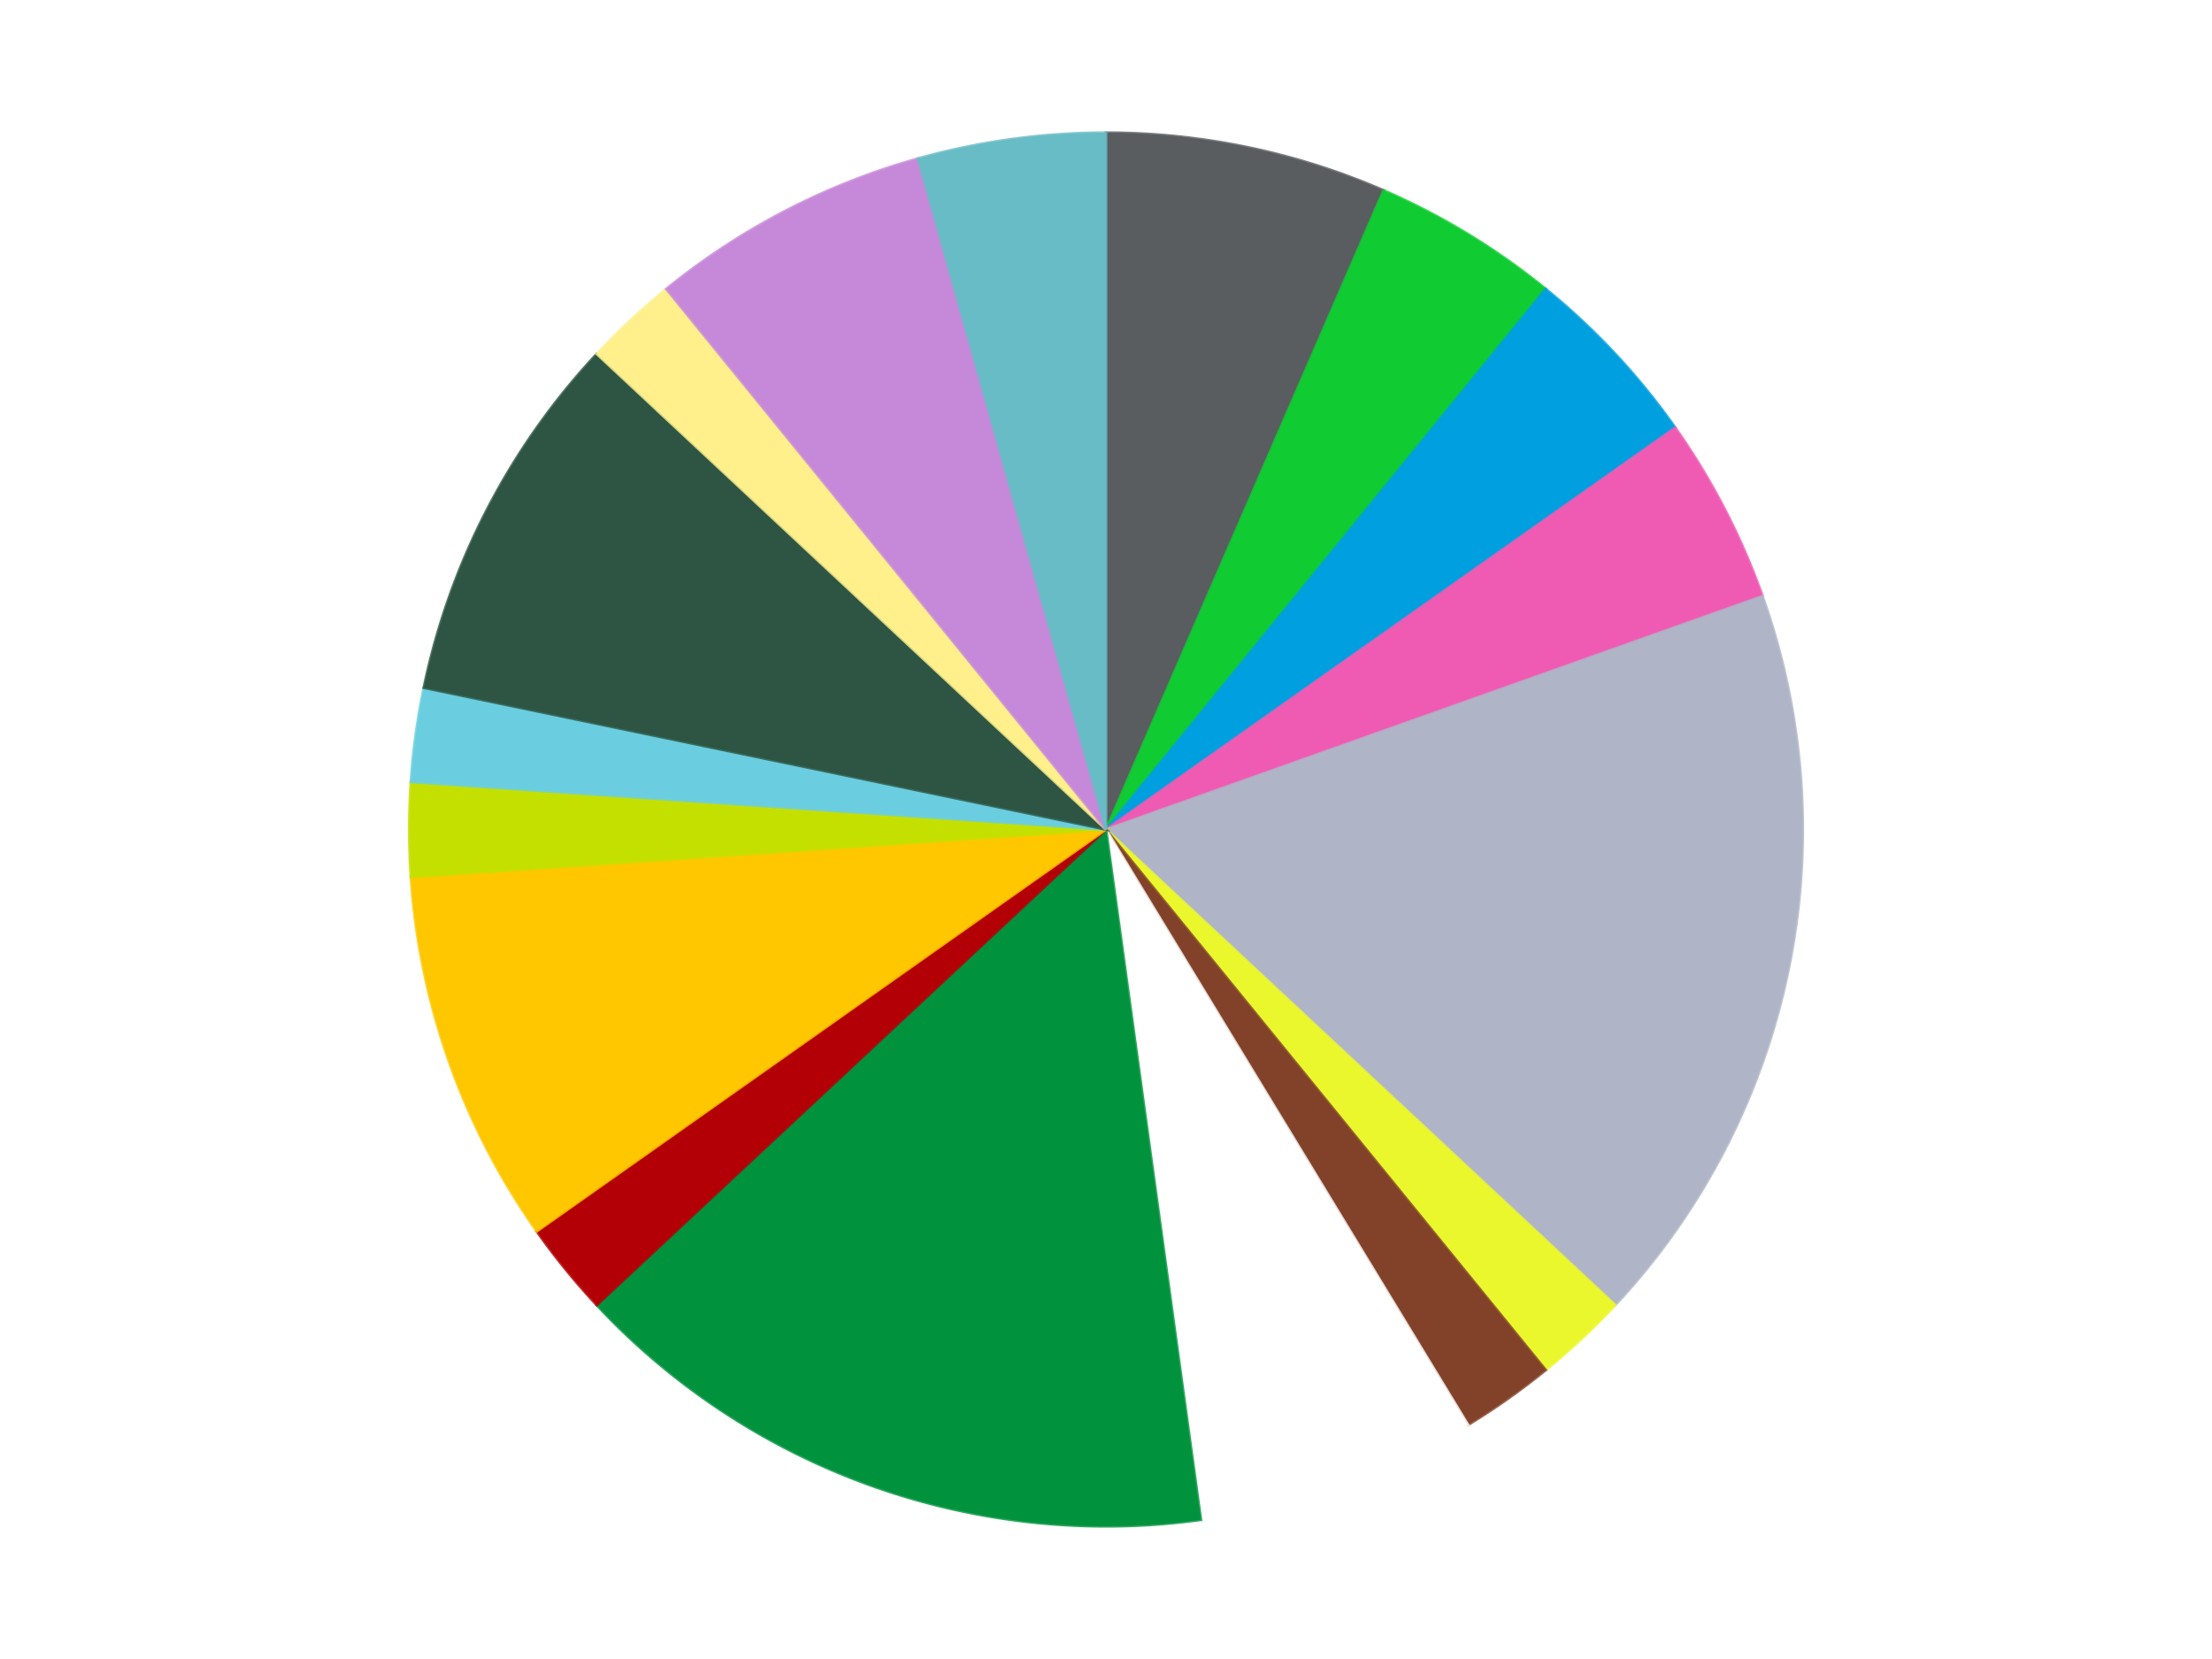
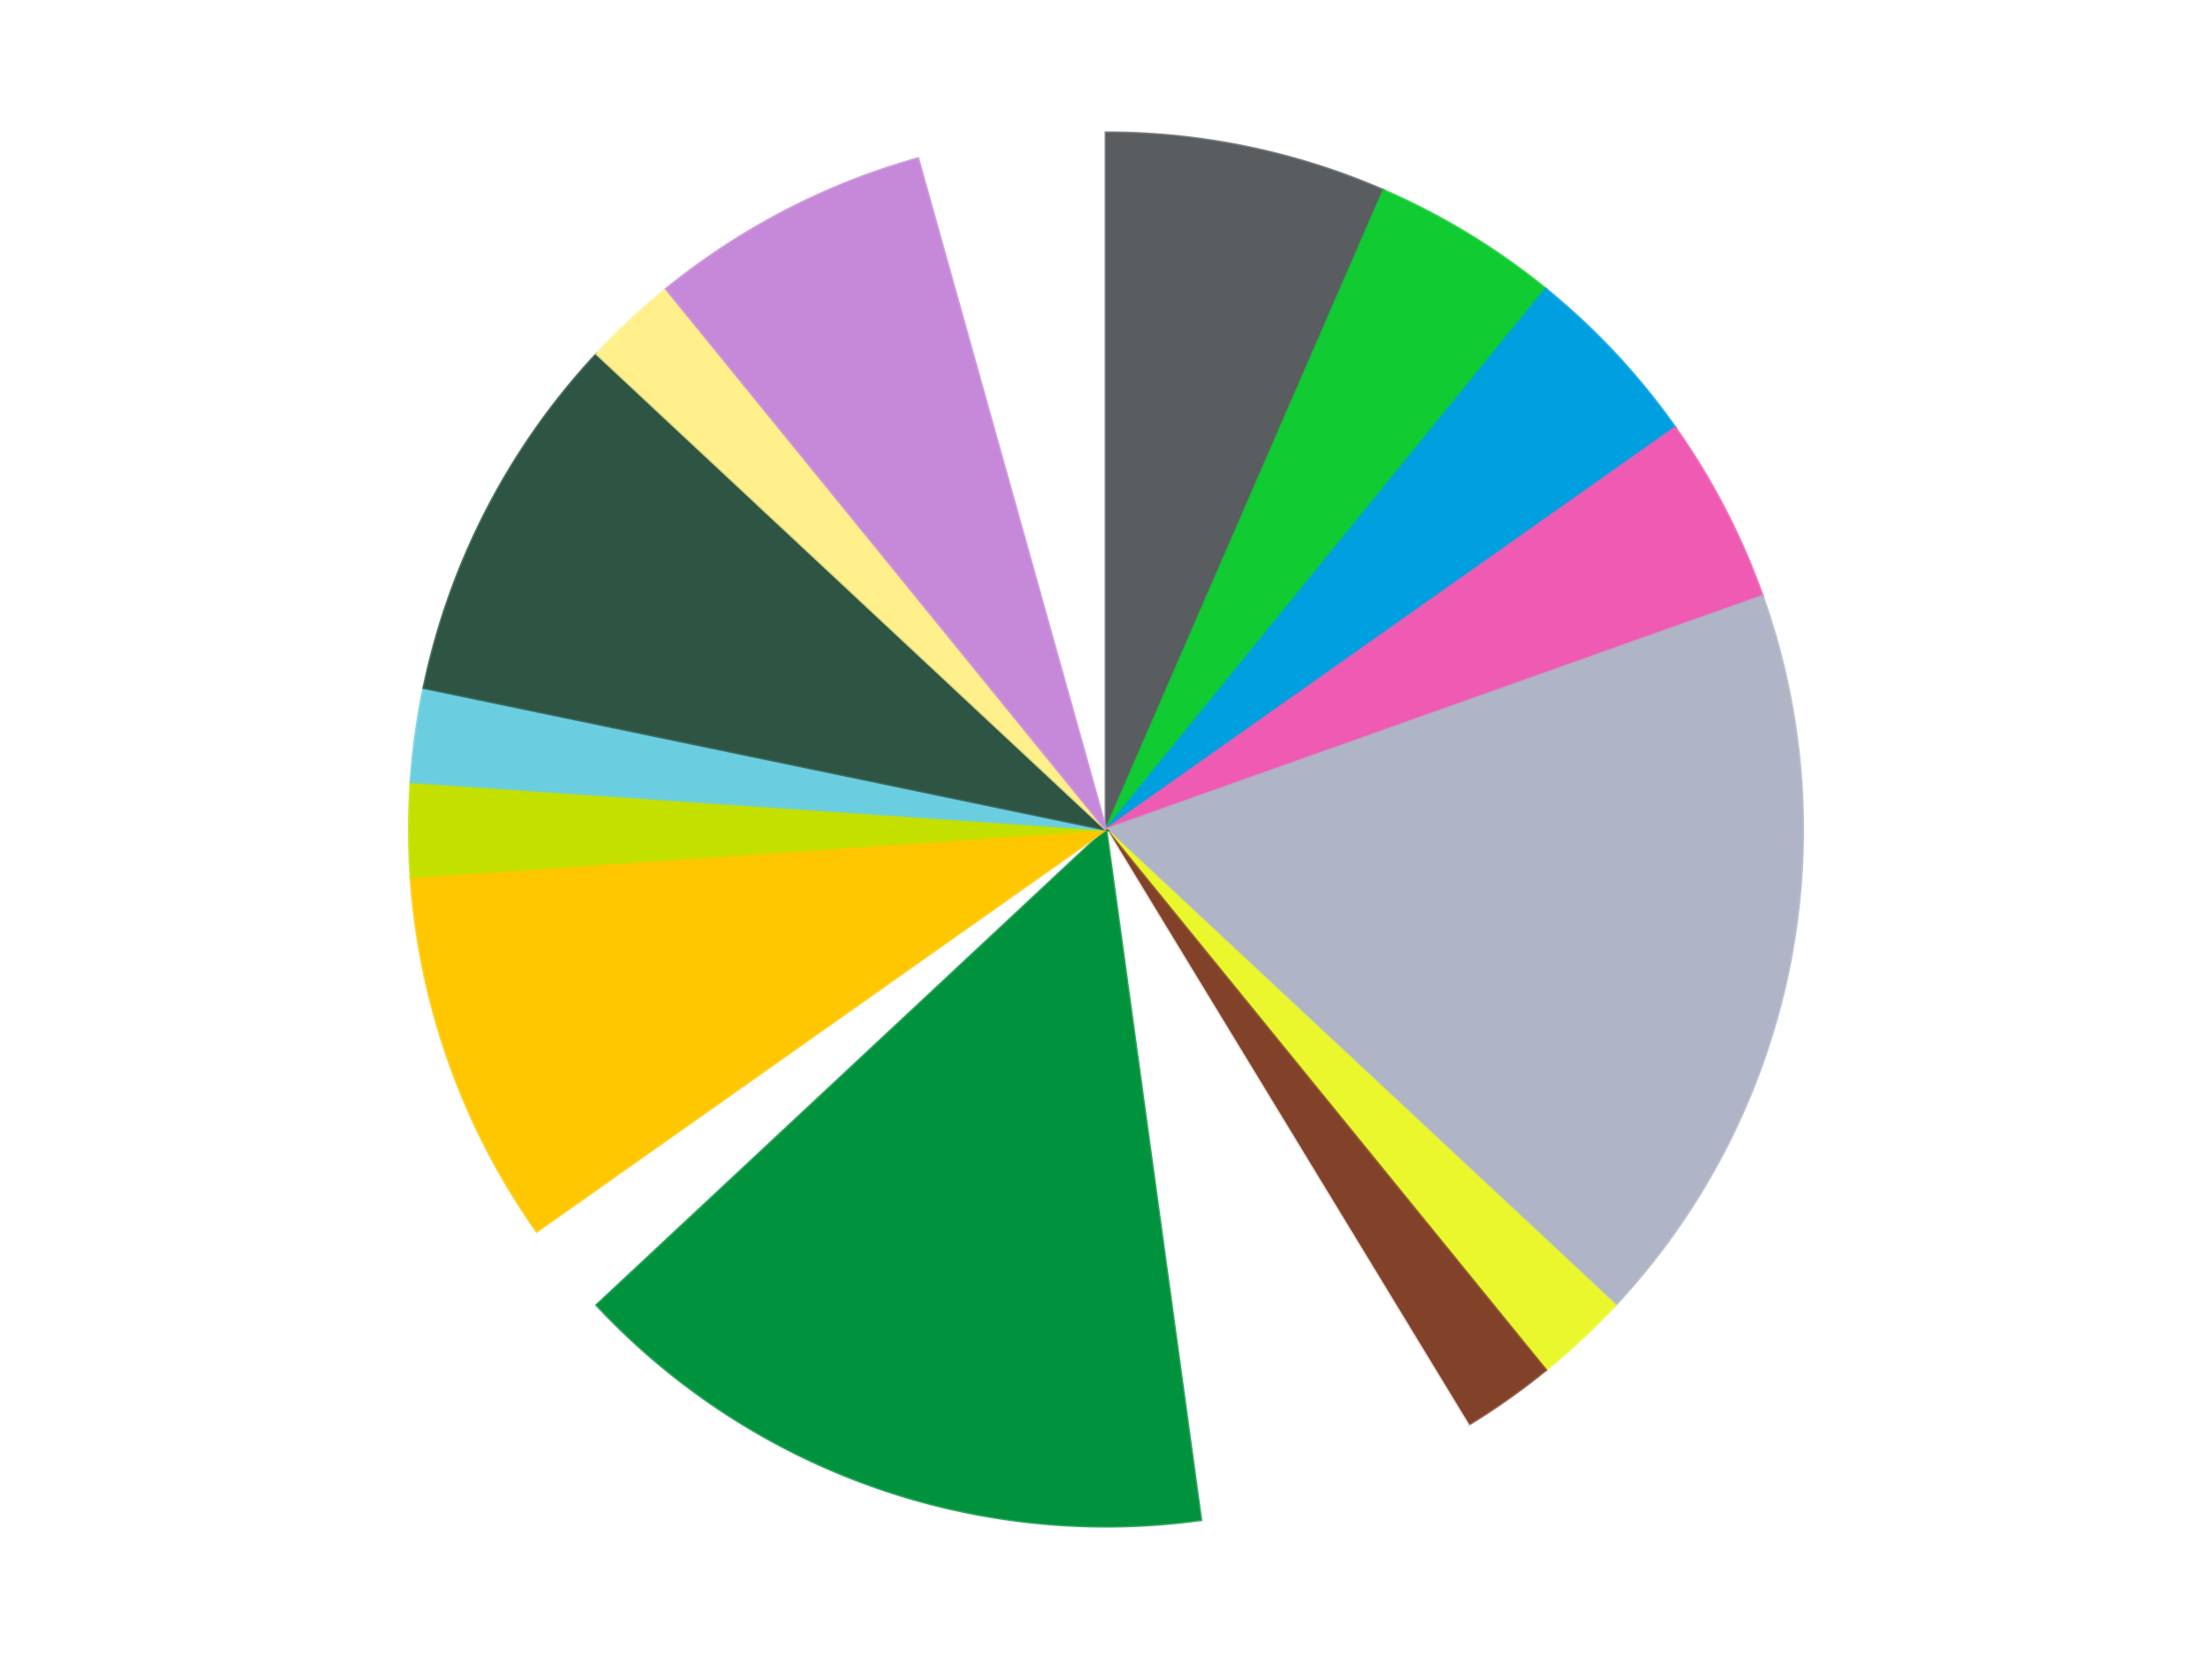
<svg xmlns="http://www.w3.org/2000/svg" xmlns:xlink="http://www.w3.org/1999/xlink" id="chart-b1dda17c-6230-42ed-bfbe-3b83fadd00c5" class="pygal-chart" viewBox="0 0 800 600">
  <defs>
    <style type="text/css">#chart-b1dda17c-6230-42ed-bfbe-3b83fadd00c5{-webkit-user-select:none;-webkit-font-smoothing:antialiased;font-family:Consolas,"Liberation Mono",Menlo,Courier,monospace}#chart-b1dda17c-6230-42ed-bfbe-3b83fadd00c5 .title{font-family:Consolas,"Liberation Mono",Menlo,Courier,monospace;font-size:16px}#chart-b1dda17c-6230-42ed-bfbe-3b83fadd00c5 .legends .legend text{font-family:Consolas,"Liberation Mono",Menlo,Courier,monospace;font-size:14px}#chart-b1dda17c-6230-42ed-bfbe-3b83fadd00c5 .axis text{font-family:Consolas,"Liberation Mono",Menlo,Courier,monospace;font-size:10px}#chart-b1dda17c-6230-42ed-bfbe-3b83fadd00c5 .axis text.major{font-family:Consolas,"Liberation Mono",Menlo,Courier,monospace;font-size:10px}#chart-b1dda17c-6230-42ed-bfbe-3b83fadd00c5 .text-overlay text.value{font-family:Consolas,"Liberation Mono",Menlo,Courier,monospace;font-size:16px}#chart-b1dda17c-6230-42ed-bfbe-3b83fadd00c5 .text-overlay text.label{font-family:Consolas,"Liberation Mono",Menlo,Courier,monospace;font-size:10px}#chart-b1dda17c-6230-42ed-bfbe-3b83fadd00c5 .tooltip{font-family:Consolas,"Liberation Mono",Menlo,Courier,monospace;font-size:14px}#chart-b1dda17c-6230-42ed-bfbe-3b83fadd00c5 text.no_data{font-family:Consolas,"Liberation Mono",Menlo,Courier,monospace;font-size:64px}
#chart-b1dda17c-6230-42ed-bfbe-3b83fadd00c5{background-color:transparent}#chart-b1dda17c-6230-42ed-bfbe-3b83fadd00c5 path,#chart-b1dda17c-6230-42ed-bfbe-3b83fadd00c5 line,#chart-b1dda17c-6230-42ed-bfbe-3b83fadd00c5 rect,#chart-b1dda17c-6230-42ed-bfbe-3b83fadd00c5 circle{-webkit-transition:150ms;-moz-transition:150ms;transition:150ms}#chart-b1dda17c-6230-42ed-bfbe-3b83fadd00c5 .graph &gt; .background{fill:transparent}#chart-b1dda17c-6230-42ed-bfbe-3b83fadd00c5 .plot &gt; .background{fill:transparent}#chart-b1dda17c-6230-42ed-bfbe-3b83fadd00c5 .graph{fill:rgba(0,0,0,.87)}#chart-b1dda17c-6230-42ed-bfbe-3b83fadd00c5 text.no_data{fill:rgba(0,0,0,1)}#chart-b1dda17c-6230-42ed-bfbe-3b83fadd00c5 .title{fill:rgba(0,0,0,1)}#chart-b1dda17c-6230-42ed-bfbe-3b83fadd00c5 .legends .legend text{fill:rgba(0,0,0,.87)}#chart-b1dda17c-6230-42ed-bfbe-3b83fadd00c5 .legends .legend:hover text{fill:rgba(0,0,0,1)}#chart-b1dda17c-6230-42ed-bfbe-3b83fadd00c5 .axis .line{stroke:rgba(0,0,0,1)}#chart-b1dda17c-6230-42ed-bfbe-3b83fadd00c5 .axis .guide.line{stroke:rgba(0,0,0,.54)}#chart-b1dda17c-6230-42ed-bfbe-3b83fadd00c5 .axis .major.line{stroke:rgba(0,0,0,.87)}#chart-b1dda17c-6230-42ed-bfbe-3b83fadd00c5 .axis text.major{fill:rgba(0,0,0,1)}#chart-b1dda17c-6230-42ed-bfbe-3b83fadd00c5 .axis.y .guides:hover .guide.line,#chart-b1dda17c-6230-42ed-bfbe-3b83fadd00c5 .line-graph .axis.x .guides:hover .guide.line,#chart-b1dda17c-6230-42ed-bfbe-3b83fadd00c5 .stackedline-graph .axis.x .guides:hover .guide.line,#chart-b1dda17c-6230-42ed-bfbe-3b83fadd00c5 .xy-graph .axis.x .guides:hover .guide.line{stroke:rgba(0,0,0,1)}#chart-b1dda17c-6230-42ed-bfbe-3b83fadd00c5 .axis .guides:hover text{fill:rgba(0,0,0,1)}#chart-b1dda17c-6230-42ed-bfbe-3b83fadd00c5 .reactive{fill-opacity:1.0;stroke-opacity:.8;stroke-width:1}#chart-b1dda17c-6230-42ed-bfbe-3b83fadd00c5 .ci{stroke:rgba(0,0,0,.87)}#chart-b1dda17c-6230-42ed-bfbe-3b83fadd00c5 .reactive.active,#chart-b1dda17c-6230-42ed-bfbe-3b83fadd00c5 .active .reactive{fill-opacity:0.6;stroke-opacity:.9;stroke-width:4}#chart-b1dda17c-6230-42ed-bfbe-3b83fadd00c5 .ci .reactive.active{stroke-width:1.5}#chart-b1dda17c-6230-42ed-bfbe-3b83fadd00c5 .series text{fill:rgba(0,0,0,1)}#chart-b1dda17c-6230-42ed-bfbe-3b83fadd00c5 .tooltip rect{fill:transparent;stroke:rgba(0,0,0,1);-webkit-transition:opacity 150ms;-moz-transition:opacity 150ms;transition:opacity 150ms}#chart-b1dda17c-6230-42ed-bfbe-3b83fadd00c5 .tooltip .label{fill:rgba(0,0,0,.87)}#chart-b1dda17c-6230-42ed-bfbe-3b83fadd00c5 .tooltip .label{fill:rgba(0,0,0,.87)}#chart-b1dda17c-6230-42ed-bfbe-3b83fadd00c5 .tooltip .legend{font-size:.8em;fill:rgba(0,0,0,.54)}#chart-b1dda17c-6230-42ed-bfbe-3b83fadd00c5 .tooltip .x_label{font-size:.6em;fill:rgba(0,0,0,1)}#chart-b1dda17c-6230-42ed-bfbe-3b83fadd00c5 .tooltip .xlink{font-size:.5em;text-decoration:underline}#chart-b1dda17c-6230-42ed-bfbe-3b83fadd00c5 .tooltip .value{font-size:1.5em}#chart-b1dda17c-6230-42ed-bfbe-3b83fadd00c5 .bound{font-size:.5em}#chart-b1dda17c-6230-42ed-bfbe-3b83fadd00c5 .max-value{font-size:.75em;fill:rgba(0,0,0,.54)}#chart-b1dda17c-6230-42ed-bfbe-3b83fadd00c5 .map-element{fill:transparent;stroke:rgba(0,0,0,.54) !important}#chart-b1dda17c-6230-42ed-bfbe-3b83fadd00c5 .map-element .reactive{fill-opacity:inherit;stroke-opacity:inherit}#chart-b1dda17c-6230-42ed-bfbe-3b83fadd00c5 .color-0,#chart-b1dda17c-6230-42ed-bfbe-3b83fadd00c5 .color-0 a:visited{stroke:#F44336;fill:#F44336}#chart-b1dda17c-6230-42ed-bfbe-3b83fadd00c5 .color-1,#chart-b1dda17c-6230-42ed-bfbe-3b83fadd00c5 .color-1 a:visited{stroke:#3F51B5;fill:#3F51B5}#chart-b1dda17c-6230-42ed-bfbe-3b83fadd00c5 .color-2,#chart-b1dda17c-6230-42ed-bfbe-3b83fadd00c5 .color-2 a:visited{stroke:#009688;fill:#009688}#chart-b1dda17c-6230-42ed-bfbe-3b83fadd00c5 .color-3,#chart-b1dda17c-6230-42ed-bfbe-3b83fadd00c5 .color-3 a:visited{stroke:#FFC107;fill:#FFC107}#chart-b1dda17c-6230-42ed-bfbe-3b83fadd00c5 .color-4,#chart-b1dda17c-6230-42ed-bfbe-3b83fadd00c5 .color-4 a:visited{stroke:#FF5722;fill:#FF5722}#chart-b1dda17c-6230-42ed-bfbe-3b83fadd00c5 .color-5,#chart-b1dda17c-6230-42ed-bfbe-3b83fadd00c5 .color-5 a:visited{stroke:#9C27B0;fill:#9C27B0}#chart-b1dda17c-6230-42ed-bfbe-3b83fadd00c5 .color-6,#chart-b1dda17c-6230-42ed-bfbe-3b83fadd00c5 .color-6 a:visited{stroke:#03A9F4;fill:#03A9F4}#chart-b1dda17c-6230-42ed-bfbe-3b83fadd00c5 .color-7,#chart-b1dda17c-6230-42ed-bfbe-3b83fadd00c5 .color-7 a:visited{stroke:#8BC34A;fill:#8BC34A}#chart-b1dda17c-6230-42ed-bfbe-3b83fadd00c5 .color-8,#chart-b1dda17c-6230-42ed-bfbe-3b83fadd00c5 .color-8 a:visited{stroke:#FF9800;fill:#FF9800}#chart-b1dda17c-6230-42ed-bfbe-3b83fadd00c5 .color-9,#chart-b1dda17c-6230-42ed-bfbe-3b83fadd00c5 .color-9 a:visited{stroke:#E91E63;fill:#E91E63}#chart-b1dda17c-6230-42ed-bfbe-3b83fadd00c5 .color-10,#chart-b1dda17c-6230-42ed-bfbe-3b83fadd00c5 .color-10 a:visited{stroke:#2196F3;fill:#2196F3}#chart-b1dda17c-6230-42ed-bfbe-3b83fadd00c5 .color-11,#chart-b1dda17c-6230-42ed-bfbe-3b83fadd00c5 .color-11 a:visited{stroke:#4CAF50;fill:#4CAF50}#chart-b1dda17c-6230-42ed-bfbe-3b83fadd00c5 .color-12,#chart-b1dda17c-6230-42ed-bfbe-3b83fadd00c5 .color-12 a:visited{stroke:#FFEB3B;fill:#FFEB3B}#chart-b1dda17c-6230-42ed-bfbe-3b83fadd00c5 .color-13,#chart-b1dda17c-6230-42ed-bfbe-3b83fadd00c5 .color-13 a:visited{stroke:#673AB7;fill:#673AB7}#chart-b1dda17c-6230-42ed-bfbe-3b83fadd00c5 .color-14,#chart-b1dda17c-6230-42ed-bfbe-3b83fadd00c5 .color-14 a:visited{stroke:#00BCD4;fill:#00BCD4}#chart-b1dda17c-6230-42ed-bfbe-3b83fadd00c5 .color-15,#chart-b1dda17c-6230-42ed-bfbe-3b83fadd00c5 .color-15 a:visited{stroke:#CDDC39;fill:#CDDC39}#chart-b1dda17c-6230-42ed-bfbe-3b83fadd00c5 .color-16,#chart-b1dda17c-6230-42ed-bfbe-3b83fadd00c5 .color-16 a:visited{stroke:#9E9E9E;fill:#9E9E9E}#chart-b1dda17c-6230-42ed-bfbe-3b83fadd00c5 .text-overlay .color-0 text{fill:black}#chart-b1dda17c-6230-42ed-bfbe-3b83fadd00c5 .text-overlay .color-1 text{fill:black}#chart-b1dda17c-6230-42ed-bfbe-3b83fadd00c5 .text-overlay .color-2 text{fill:black}#chart-b1dda17c-6230-42ed-bfbe-3b83fadd00c5 .text-overlay .color-3 text{fill:black}#chart-b1dda17c-6230-42ed-bfbe-3b83fadd00c5 .text-overlay .color-4 text{fill:black}#chart-b1dda17c-6230-42ed-bfbe-3b83fadd00c5 .text-overlay .color-5 text{fill:black}#chart-b1dda17c-6230-42ed-bfbe-3b83fadd00c5 .text-overlay .color-6 text{fill:black}#chart-b1dda17c-6230-42ed-bfbe-3b83fadd00c5 .text-overlay .color-7 text{fill:black}#chart-b1dda17c-6230-42ed-bfbe-3b83fadd00c5 .text-overlay .color-8 text{fill:black}#chart-b1dda17c-6230-42ed-bfbe-3b83fadd00c5 .text-overlay .color-9 text{fill:black}#chart-b1dda17c-6230-42ed-bfbe-3b83fadd00c5 .text-overlay .color-10 text{fill:black}#chart-b1dda17c-6230-42ed-bfbe-3b83fadd00c5 .text-overlay .color-11 text{fill:black}#chart-b1dda17c-6230-42ed-bfbe-3b83fadd00c5 .text-overlay .color-12 text{fill:black}#chart-b1dda17c-6230-42ed-bfbe-3b83fadd00c5 .text-overlay .color-13 text{fill:black}#chart-b1dda17c-6230-42ed-bfbe-3b83fadd00c5 .text-overlay .color-14 text{fill:black}#chart-b1dda17c-6230-42ed-bfbe-3b83fadd00c5 .text-overlay .color-15 text{fill:black}#chart-b1dda17c-6230-42ed-bfbe-3b83fadd00c5 .text-overlay .color-16 text{fill:black}
#chart-b1dda17c-6230-42ed-bfbe-3b83fadd00c5 text.no_data{text-anchor:middle}#chart-b1dda17c-6230-42ed-bfbe-3b83fadd00c5 .guide.line{fill:none}#chart-b1dda17c-6230-42ed-bfbe-3b83fadd00c5 .centered{text-anchor:middle}#chart-b1dda17c-6230-42ed-bfbe-3b83fadd00c5 .title{text-anchor:middle}#chart-b1dda17c-6230-42ed-bfbe-3b83fadd00c5 .legends .legend text{fill-opacity:1}#chart-b1dda17c-6230-42ed-bfbe-3b83fadd00c5 .axis.x text{text-anchor:middle}#chart-b1dda17c-6230-42ed-bfbe-3b83fadd00c5 .axis.x:not(.web) text[transform]{text-anchor:start}#chart-b1dda17c-6230-42ed-bfbe-3b83fadd00c5 .axis.x:not(.web) text[transform].backwards{text-anchor:end}#chart-b1dda17c-6230-42ed-bfbe-3b83fadd00c5 .axis.y text{text-anchor:end}#chart-b1dda17c-6230-42ed-bfbe-3b83fadd00c5 .axis.y text[transform].backwards{text-anchor:start}#chart-b1dda17c-6230-42ed-bfbe-3b83fadd00c5 .axis.y2 text{text-anchor:start}#chart-b1dda17c-6230-42ed-bfbe-3b83fadd00c5 .axis.y2 text[transform].backwards{text-anchor:end}#chart-b1dda17c-6230-42ed-bfbe-3b83fadd00c5 .axis .guide.line{stroke-dasharray:4,4;stroke:black}#chart-b1dda17c-6230-42ed-bfbe-3b83fadd00c5 .axis .major.guide.line{stroke-dasharray:6,6;stroke:black}#chart-b1dda17c-6230-42ed-bfbe-3b83fadd00c5 .horizontal .axis.y .guide.line,#chart-b1dda17c-6230-42ed-bfbe-3b83fadd00c5 .horizontal .axis.y2 .guide.line,#chart-b1dda17c-6230-42ed-bfbe-3b83fadd00c5 .vertical .axis.x .guide.line{opacity:0}#chart-b1dda17c-6230-42ed-bfbe-3b83fadd00c5 .horizontal .axis.always_show .guide.line,#chart-b1dda17c-6230-42ed-bfbe-3b83fadd00c5 .vertical .axis.always_show .guide.line{opacity:1 !important}#chart-b1dda17c-6230-42ed-bfbe-3b83fadd00c5 .axis.y .guides:hover .guide.line,#chart-b1dda17c-6230-42ed-bfbe-3b83fadd00c5 .axis.y2 .guides:hover .guide.line,#chart-b1dda17c-6230-42ed-bfbe-3b83fadd00c5 .axis.x .guides:hover .guide.line{opacity:1}#chart-b1dda17c-6230-42ed-bfbe-3b83fadd00c5 .axis .guides:hover text{opacity:1}#chart-b1dda17c-6230-42ed-bfbe-3b83fadd00c5 .nofill{fill:none}#chart-b1dda17c-6230-42ed-bfbe-3b83fadd00c5 .subtle-fill{fill-opacity:.2}#chart-b1dda17c-6230-42ed-bfbe-3b83fadd00c5 .dot{stroke-width:1px;fill-opacity:1;stroke-opacity:1}#chart-b1dda17c-6230-42ed-bfbe-3b83fadd00c5 .dot.active{stroke-width:5px}#chart-b1dda17c-6230-42ed-bfbe-3b83fadd00c5 .dot.negative{fill:transparent}#chart-b1dda17c-6230-42ed-bfbe-3b83fadd00c5 text,#chart-b1dda17c-6230-42ed-bfbe-3b83fadd00c5 tspan{stroke:none !important}#chart-b1dda17c-6230-42ed-bfbe-3b83fadd00c5 .series text.active{opacity:1}#chart-b1dda17c-6230-42ed-bfbe-3b83fadd00c5 .tooltip rect{fill-opacity:.95;stroke-width:.5}#chart-b1dda17c-6230-42ed-bfbe-3b83fadd00c5 .tooltip text{fill-opacity:1}#chart-b1dda17c-6230-42ed-bfbe-3b83fadd00c5 .showable{visibility:hidden}#chart-b1dda17c-6230-42ed-bfbe-3b83fadd00c5 .showable.shown{visibility:visible}#chart-b1dda17c-6230-42ed-bfbe-3b83fadd00c5 .gauge-background{fill:rgba(229,229,229,1);stroke:none}#chart-b1dda17c-6230-42ed-bfbe-3b83fadd00c5 .bg-lines{stroke:transparent;stroke-width:2px}</style>
    <script type="text/javascript">window.pygal = window.pygal || {};window.pygal.config = window.pygal.config || {};window.pygal.config['b1dda17c-6230-42ed-bfbe-3b83fadd00c5'] = {"allow_interruptions": false, "box_mode": "extremes", "classes": ["pygal-chart"], "css": ["file://style.css", "file://graph.css"], "defs": [], "disable_xml_declaration": false, "dots_size": 2.5, "dynamic_print_values": false, "explicit_size": false, "fill": false, "force_uri_protocol": "https", "formatter": null, "half_pie": false, "height": 600, "include_x_axis": false, "inner_radius": 0, "interpolate": null, "interpolation_parameters": {}, "interpolation_precision": 250, "inverse_y_axis": false, "js": ["//kozea.github.io/pygal.js/2.0.x/pygal-tooltips.min.js"], "legend_at_bottom": false, "legend_at_bottom_columns": null, "legend_box_size": 12, "logarithmic": false, "margin": 20, "margin_bottom": null, "margin_left": null, "margin_right": null, "margin_top": null, "max_scale": 16, "min_scale": 4, "missing_value_fill_truncation": "x", "no_data_text": "No data", "no_prefix": false, "order_min": null, "pretty_print": false, "print_labels": false, "print_values": false, "print_values_position": "center", "print_zeroes": true, "range": null, "rounded_bars": null, "secondary_range": null, "show_dots": true, "show_legend": false, "show_minor_x_labels": true, "show_minor_y_labels": true, "show_only_major_dots": false, "show_x_guides": false, "show_x_labels": true, "show_y_guides": true, "show_y_labels": true, "spacing": 10, "stack_from_top": false, "strict": false, "stroke": true, "stroke_style": null, "style": {"background": "transparent", "ci_colors": [], "colors": ["#F44336", "#3F51B5", "#009688", "#FFC107", "#FF5722", "#9C27B0", "#03A9F4", "#8BC34A", "#FF9800", "#E91E63", "#2196F3", "#4CAF50", "#FFEB3B", "#673AB7", "#00BCD4", "#CDDC39", "#9E9E9E", "#607D8B"], "dot_opacity": "1", "font_family": "Consolas, \"Liberation Mono\", Menlo, Courier, monospace", "foreground": "rgba(0, 0, 0, .87)", "foreground_strong": "rgba(0, 0, 0, 1)", "foreground_subtle": "rgba(0, 0, 0, .54)", "guide_stroke_color": "black", "guide_stroke_dasharray": "4,4", "label_font_family": "Consolas, \"Liberation Mono\", Menlo, Courier, monospace", "label_font_size": 10, "legend_font_family": "Consolas, \"Liberation Mono\", Menlo, Courier, monospace", "legend_font_size": 14, "major_guide_stroke_color": "black", "major_guide_stroke_dasharray": "6,6", "major_label_font_family": "Consolas, \"Liberation Mono\", Menlo, Courier, monospace", "major_label_font_size": 10, "no_data_font_family": "Consolas, \"Liberation Mono\", Menlo, Courier, monospace", "no_data_font_size": 64, "opacity": "1.0", "opacity_hover": "0.6", "plot_background": "transparent", "stroke_opacity": ".8", "stroke_opacity_hover": ".9", "stroke_width": "1", "stroke_width_hover": "4", "title_font_family": "Consolas, \"Liberation Mono\", Menlo, Courier, monospace", "title_font_size": 16, "tooltip_font_family": "Consolas, \"Liberation Mono\", Menlo, Courier, monospace", "tooltip_font_size": 14, "transition": "150ms", "value_background": "rgba(229, 229, 229, 1)", "value_colors": [], "value_font_family": "Consolas, \"Liberation Mono\", Menlo, Courier, monospace", "value_font_size": 16, "value_label_font_family": "Consolas, \"Liberation Mono\", Menlo, Courier, monospace", "value_label_font_size": 10}, "title": null, "tooltip_border_radius": 0, "tooltip_fancy_mode": true, "truncate_label": null, "truncate_legend": null, "width": 800, "x_label_rotation": 0, "x_labels": null, "x_labels_major": null, "x_labels_major_count": null, "x_labels_major_every": null, "x_title": null, "xrange": null, "y_label_rotation": 0, "y_labels": null, "y_labels_major": null, "y_labels_major_count": null, "y_labels_major_every": null, "y_title": null, "zero": 0, "legends": ["Dark Bluish Gray", "Bright Green", "Dark Azure", "Dark Pink", "Light Bluish Gray", "Trans-Yellow", "Reddish Brown", "White", "Green", "Red", "Bright Light Orange", "Lime", "Medium Azure", "Dark Green", "Bright Light Yellow", "Medium Lavender", "Trans-Light Blue"]}</script>
    <script type="text/javascript" xlink:href="https://kozea.github.io/pygal.js/2.0.x/pygal-tooltips.min.js" />
  </defs>
  <title>Pygal</title>
  <g class="graph pie-graph vertical">
-     <rect x="0" y="0" width="800" height="600" class="background" />
    <g transform="translate(20, 20)" class="plot">
      <rect x="0" y="0" width="760" height="560" class="background" />
      <g class="series serie-0 color-0">
        <g class="slices">
          <g class="slice" style="fill: #595D60; stroke: #595D60">
            <path d="M380 28 A252 252 0 0 1 480.397 48.863 L380 280 A0 0 0 0 0 380 280 z" class="slice reactive tooltip-trigger" />
            <desc class="value">3</desc>
            <desc class="x centered">405.63545764463186</desc>
            <desc class="y centered">156.63540495202733</desc>
          </g>
        </g>
      </g>
      <g class="series serie-1 color-1">
        <g class="slices">
          <g class="slice" style="fill: #10CB31; stroke: #10CB31">
            <path d="M480.397 48.863 A252 252 0 0 1 539.034 84.521 L380 280 A0 0 0 0 0 380 280 z" class="slice reactive tooltip-trigger" />
            <desc class="value">2</desc>
            <desc class="x centered">445.46757770446465</desc>
            <desc class="y centered">172.34315502714244</desc>
          </g>
        </g>
      </g>
      <g class="series serie-2 color-2">
        <g class="slices">
          <g class="slice" style="fill: #009FE0; stroke: #009FE0">
            <path d="M539.034 84.521 A252 252 0 0 1 585.876 134.677 L380 280 A0 0 0 0 0 380 280 z" class="slice reactive tooltip-trigger" />
            <desc class="value">2</desc>
            <desc class="x centered">472.0853314990436</desc>
            <desc class="y centered">193.99830395444957</desc>
          </g>
        </g>
      </g>
      <g class="series serie-3 color-3">
        <g class="slices">
          <g class="slice" style="fill: #EF5BB3; stroke: #EF5BB3">
            <path d="M585.876 134.677 A252 252 0 0 1 617.45 195.61 L380 280 A0 0 0 0 0 380 280 z" class="slice reactive tooltip-trigger" />
            <desc class="value">2</desc>
            <desc class="x centered">491.87353751869927</desc>
            <desc class="y centered">222.0318052458748</desc>
          </g>
        </g>
      </g>
      <g class="series serie-4 color-4">
        <g class="slices">
          <g class="slice" style="fill: #AFB5C7; stroke: #AFB5C7">
            <path d="M617.45 195.61 A252 252 0 0 1 564.171 452.003 L380 280 A0 0 0 0 0 380 280 z" class="slice reactive tooltip-trigger" />
            <desc class="value">8</desc>
            <desc class="x centered">503.36459504797267</desc>
            <desc class="y centered">305.63545764463186</desc>
          </g>
        </g>
      </g>
      <g class="series serie-5 color-5">
        <g class="slices">
          <g class="slice" style="fill: #EBF72D; stroke: #EBF72D">
-             <path d="M564.171 452.003 A252 252 0 0 1 539.034 475.479 L380 280 A0 0 0 0 0 380 280 z" class="slice reactive tooltip-trigger" />
+             <path d="M564.171 452.003 A252 252 0 0 1 539.034 475.479 A0 0 0 0 0 380 280 z" class="slice reactive tooltip-trigger" />
            <desc class="value">1</desc>
            <desc class="x centered">466.00169604555043</desc>
            <desc class="y centered">372.08533149904366</desc>
          </g>
        </g>
      </g>
      <g class="series serie-6 color-6">
        <g class="slices">
          <g class="slice" style="fill: #82422A; stroke: #82422A">
            <path d="M539.034 475.479 A252 252 0 0 1 510.935 495.314 L380 280 A0 0 0 0 0 380 280 z" class="slice reactive tooltip-trigger" />
            <desc class="value">1</desc>
            <desc class="x centered">452.6617205864733</desc>
            <desc class="y centered">382.9382065193157</desc>
          </g>
        </g>
      </g>
      <g class="series serie-7 color-7">
        <g class="slices">
          <g class="slice" style="fill: #FFFFFF; stroke: #FFFFFF">
            <path d="M510.935 495.314 A252 252 0 0 1 414.314 529.653 L380 280 A0 0 0 0 0 380 280 z" class="slice reactive tooltip-trigger" />
            <desc class="value">3</desc>
            <desc class="x centered">422.19483113354426</desc>
            <desc class="y centered">398.72487618697136</desc>
          </g>
        </g>
      </g>
      <g class="series serie-8 color-8">
        <g class="slices">
          <g class="slice" style="fill: #00923D; stroke: #00923D">
            <path d="M414.314 529.653 A252 252 0 0 1 195.829 452.003 L380 280 A0 0 0 0 0 380 280 z" class="slice reactive tooltip-trigger" />
            <desc class="value">7</desc>
            <desc class="x centered">337.8051688664558</desc>
            <desc class="y centered">398.7248761869714</desc>
          </g>
        </g>
      </g>
      <g class="series serie-9 color-9">
        <g class="slices">
          <g class="slice" style="fill: #B30006; stroke: #B30006">
-             <path d="M195.829 452.003 A252 252 0 0 1 174.124 425.323 L380 280 A0 0 0 0 0 380 280 z" class="slice reactive tooltip-trigger" />
            <desc class="value">1</desc>
            <desc class="x centered">282.2603773712431</desc>
            <desc class="y centered">359.51708098508266</desc>
          </g>
        </g>
      </g>
      <g class="series serie-10 color-10">
        <g class="slices">
          <g class="slice" style="fill: #FFC700; stroke: #FFC700">
            <path d="M174.124 425.323 A252 252 0 0 1 128.587 297.197 L380 280 A0 0 0 0 0 380 280 z" class="slice reactive tooltip-trigger" />
            <desc class="value">4</desc>
            <desc class="x centered">261.27512381302864</desc>
            <desc class="y centered">322.1948311335443</desc>
          </g>
        </g>
      </g>
      <g class="series serie-11 color-11">
        <g class="slices">
          <g class="slice" style="fill: #C4E000; stroke: #C4E000">
            <path d="M128.587 297.197 A252 252 0 0 1 128.587 262.803 L380 280 A0 0 0 0 0 380 280 z" class="slice reactive tooltip-trigger" />
            <desc class="value">1</desc>
            <desc class="x centered">254.0</desc>
            <desc class="y centered">280.0</desc>
          </g>
        </g>
      </g>
      <g class="series serie-12 color-12">
        <g class="slices">
          <g class="slice" style="fill: #6ACEE0; stroke: #6ACEE0">
            <path d="M128.587 262.803 A252 252 0 0 1 133.271 228.729 L380 280 A0 0 0 0 0 380 280 z" class="slice reactive tooltip-trigger" />
            <desc class="value">1</desc>
            <desc class="x centered">255.17357079942232</desc>
            <desc class="y centered">262.8430022138729</desc>
          </g>
        </g>
      </g>
      <g class="series serie-13 color-13">
        <g class="slices">
          <g class="slice" style="fill: #2E5543; stroke: #2E5543">
            <path d="M133.271 228.729 A252 252 0 0 1 195.829 107.997 L380 280 A0 0 0 0 0 380 280 z" class="slice reactive tooltip-trigger" />
            <desc class="value">4</desc>
            <desc class="x centered">268.12646248130073</desc>
            <desc class="y centered">222.0318052458748</desc>
          </g>
        </g>
      </g>
      <g class="series serie-14 color-14">
        <g class="slices">
          <g class="slice" style="fill: #FFF08C; stroke: #FFF08C">
            <path d="M195.829 107.997 A252 252 0 0 1 220.966 84.521 L380 280 A0 0 0 0 0 380 280 z" class="slice reactive tooltip-trigger" />
            <desc class="value">1</desc>
            <desc class="x centered">293.9983039544496</desc>
            <desc class="y centered">187.91466850095634</desc>
          </g>
        </g>
      </g>
      <g class="series serie-15 color-15">
        <g class="slices">
          <g class="slice" style="fill: #C689D9; stroke: #C689D9">
            <path d="M220.966 84.521 A252 252 0 0 1 312.011 37.345 L380 280 A0 0 0 0 0 380 280 z" class="slice reactive tooltip-trigger" />
            <desc class="value">3</desc>
            <desc class="x centered">322.03180524587486</desc>
            <desc class="y centered">168.1264624813007</desc>
          </g>
        </g>
      </g>
      <g class="series serie-16 color-16">
        <g class="slices">
          <g class="slice" style="fill: #68BCC5; stroke: #68BCC5">
-             <path d="M312.011 37.345 A252 252 0 0 1 380 28 L380 280 A0 0 0 0 0 380 280 z" class="slice reactive tooltip-trigger" />
            <desc class="value">2</desc>
            <desc class="x centered">362.8430022138731</desc>
            <desc class="y centered">155.1735707994223</desc>
          </g>
        </g>
      </g>
    </g>
    <g class="titles" />
    <g transform="translate(20, 20)" class="plot overlay">
      <g class="series serie-0 color-0" />
      <g class="series serie-1 color-1" />
      <g class="series serie-2 color-2" />
      <g class="series serie-3 color-3" />
      <g class="series serie-4 color-4" />
      <g class="series serie-5 color-5" />
      <g class="series serie-6 color-6" />
      <g class="series serie-7 color-7" />
      <g class="series serie-8 color-8" />
      <g class="series serie-9 color-9" />
      <g class="series serie-10 color-10" />
      <g class="series serie-11 color-11" />
      <g class="series serie-12 color-12" />
      <g class="series serie-13 color-13" />
      <g class="series serie-14 color-14" />
      <g class="series serie-15 color-15" />
      <g class="series serie-16 color-16" />
    </g>
    <g transform="translate(20, 20)" class="plot text-overlay">
      <g class="series serie-0 color-0" />
      <g class="series serie-1 color-1" />
      <g class="series serie-2 color-2" />
      <g class="series serie-3 color-3" />
      <g class="series serie-4 color-4" />
      <g class="series serie-5 color-5" />
      <g class="series serie-6 color-6" />
      <g class="series serie-7 color-7" />
      <g class="series serie-8 color-8" />
      <g class="series serie-9 color-9" />
      <g class="series serie-10 color-10" />
      <g class="series serie-11 color-11" />
      <g class="series serie-12 color-12" />
      <g class="series serie-13 color-13" />
      <g class="series serie-14 color-14" />
      <g class="series serie-15 color-15" />
      <g class="series serie-16 color-16" />
    </g>
    <g transform="translate(20, 20)" class="plot tooltip-overlay">
      <g transform="translate(0 0)" style="opacity: 0" class="tooltip">
-         <rect rx="0" ry="0" width="0" height="0" class="tooltip-box" />
        <g class="text" />
      </g>
    </g>
  </g>
</svg>